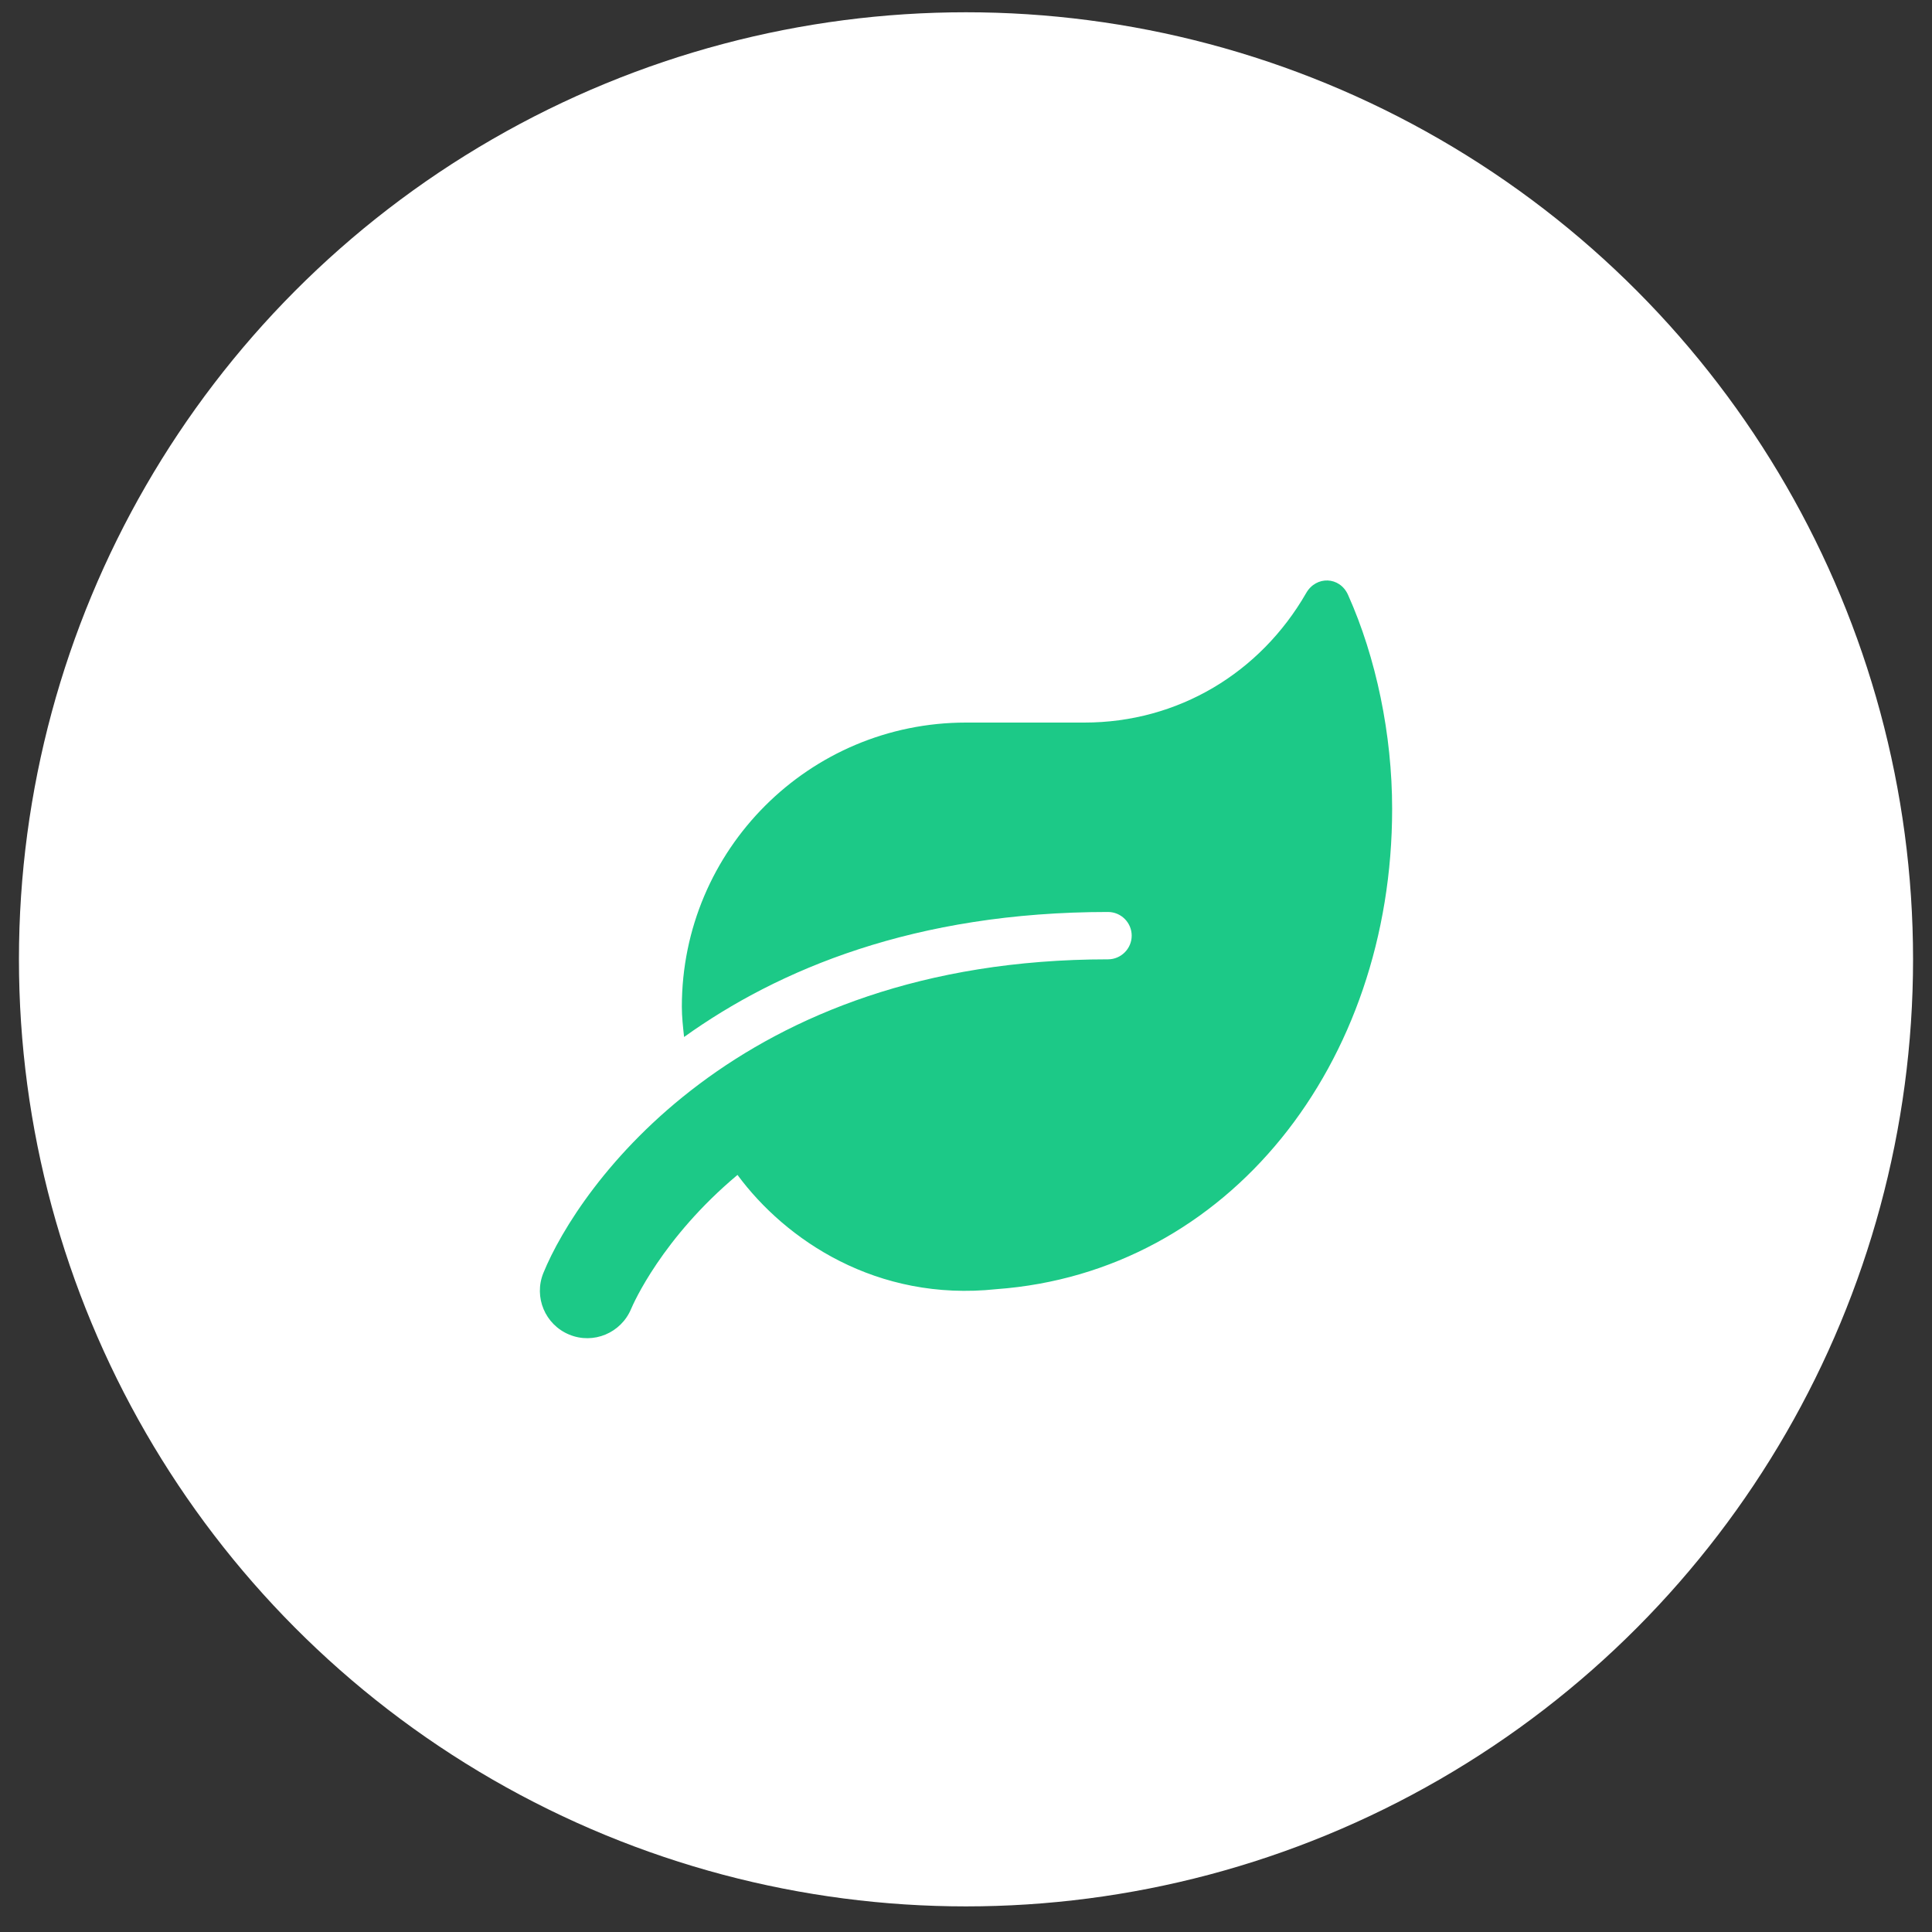
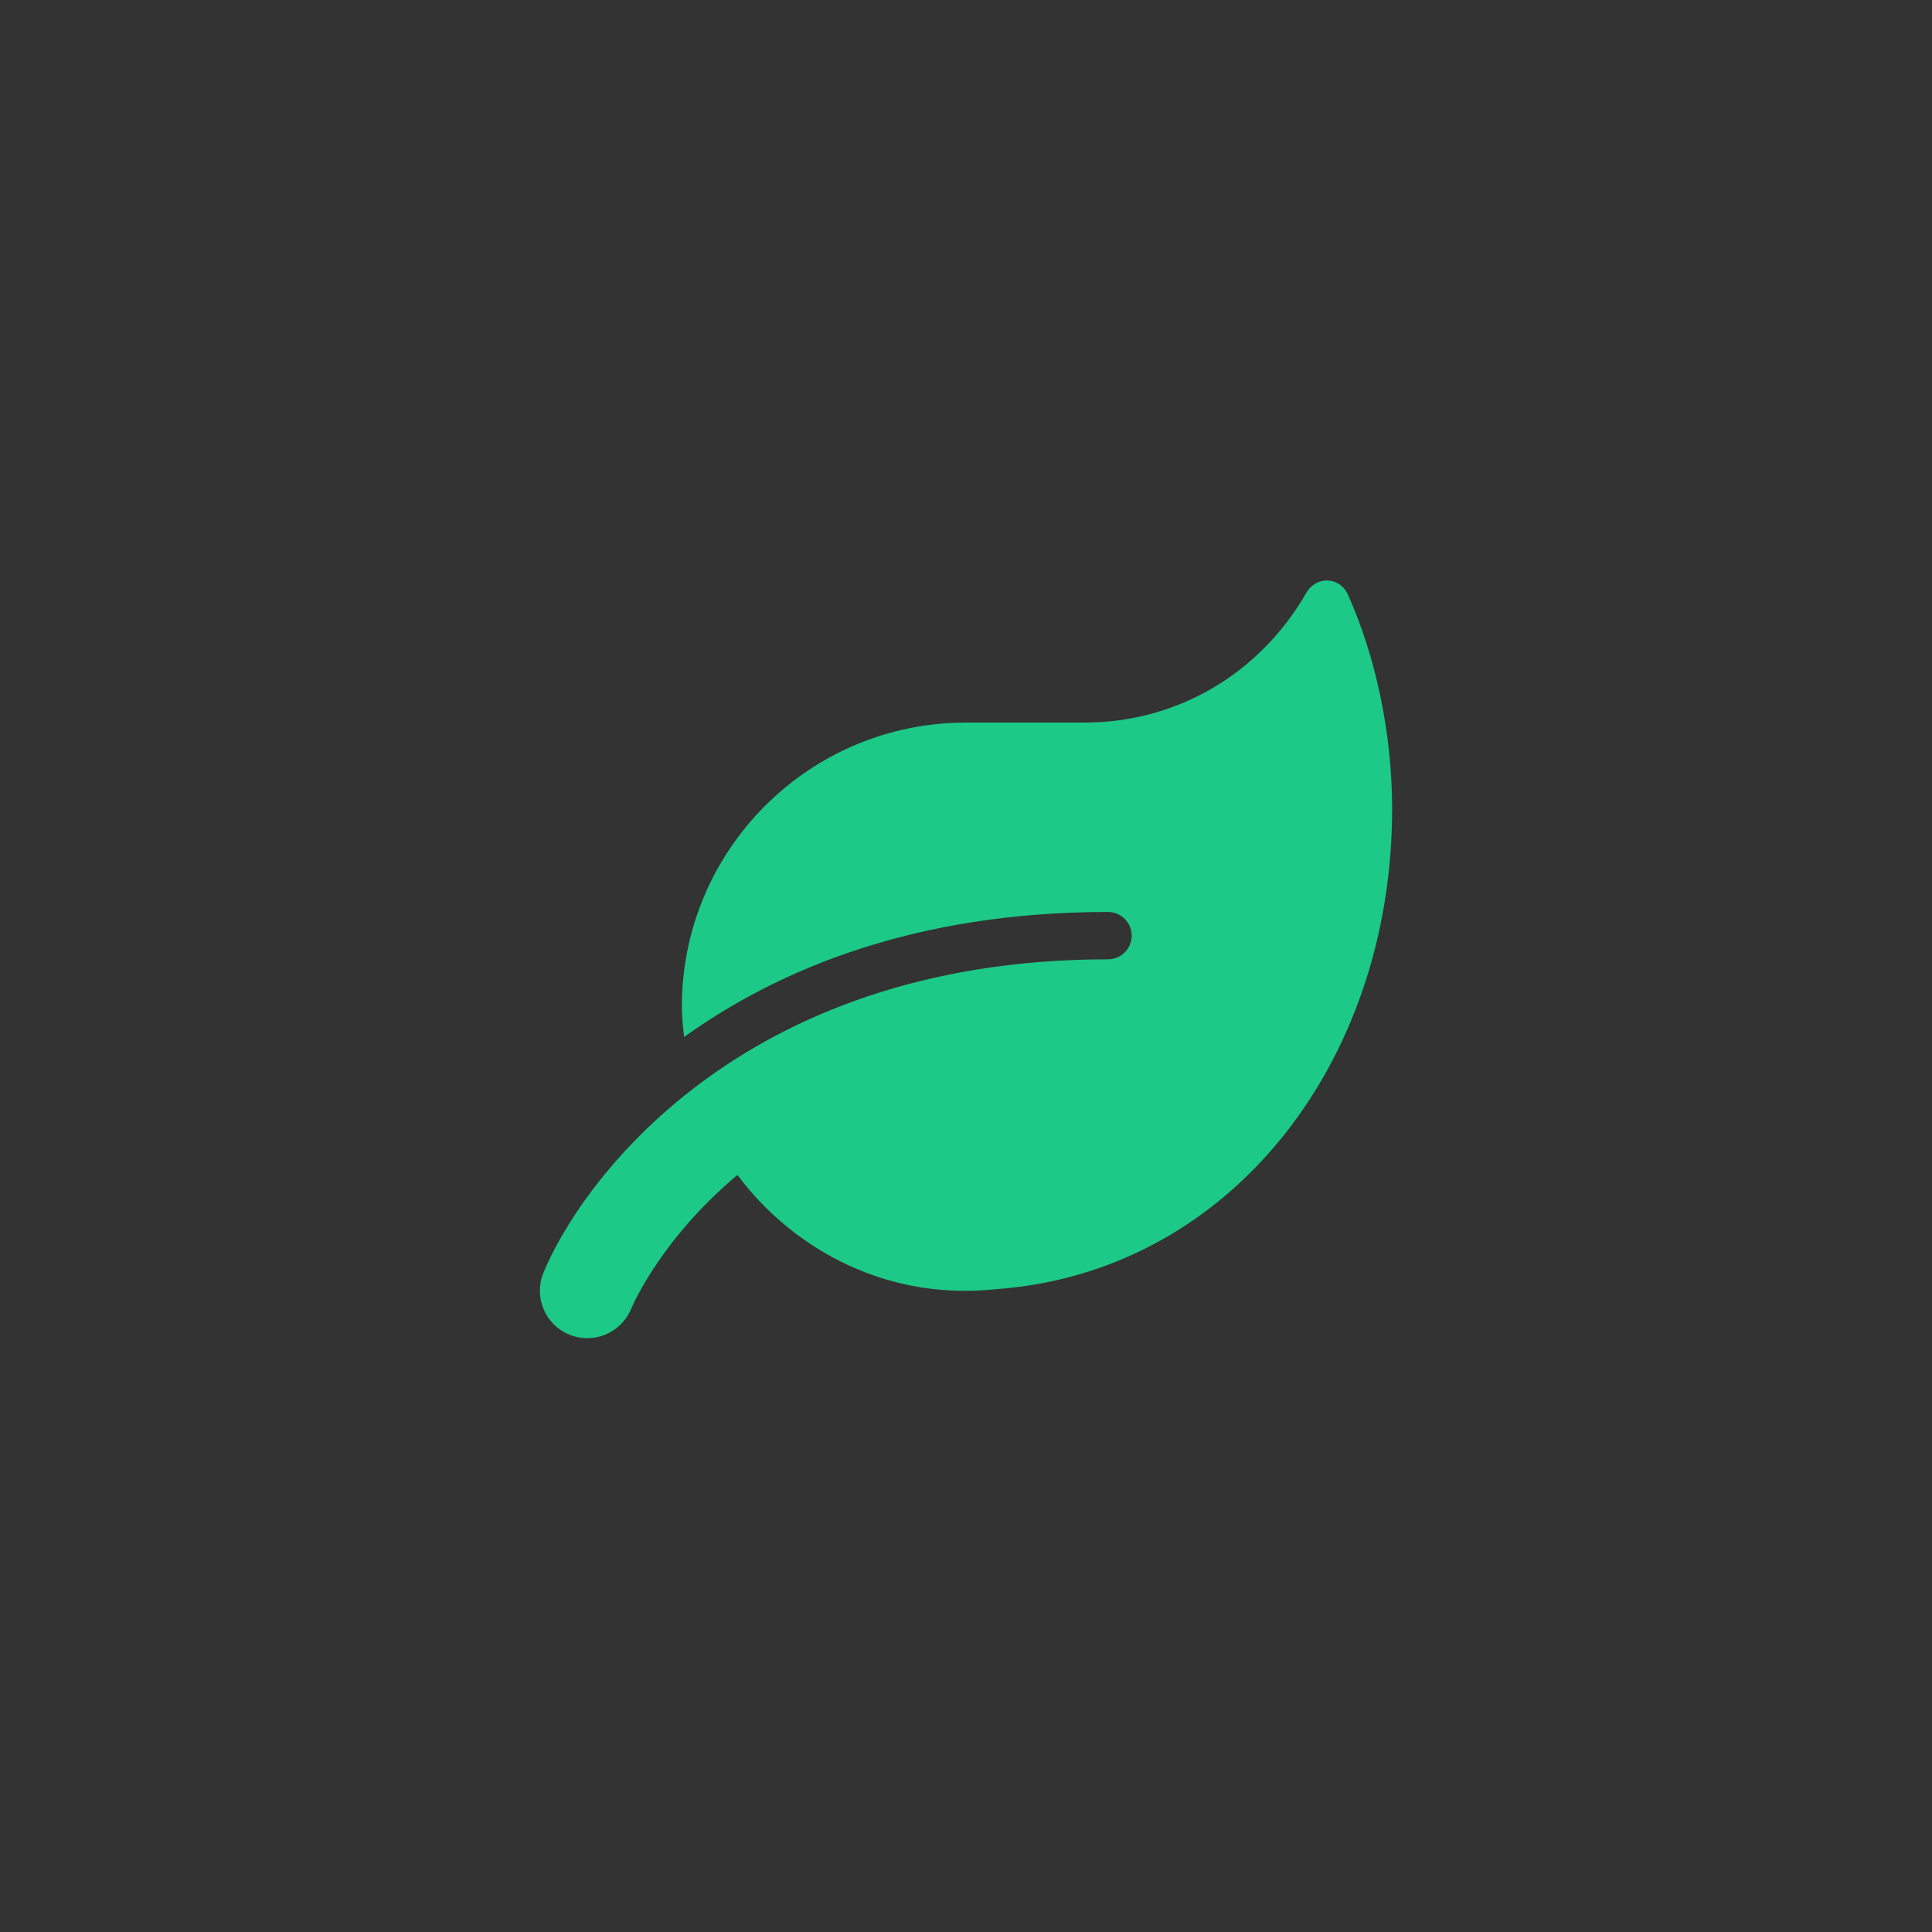
<svg xmlns="http://www.w3.org/2000/svg" width="51px" height="51px" viewBox="0 0 51 51">
  <rect x="0" y="0" width="51" height="51" fill="#333333" stroke="none" />
  <title>efficiency</title>
  <desc>Created with Sketch.</desc>
  <g id="Design-System" stroke="none" stroke-width="1" fill="none" fill-rule="evenodd">
    <g transform="translate(-794, -6506)" id="efficiency">
      <g transform="translate(794.5, 6506.324)">
-         <circle id="Oval" fill="#FFFFFF" cx="25" cy="25" r="25" />
        <path d="M35.085,15.379 C35.827,17.035 36.249,19.066 36.249,21.027 C36.249,27.761 31.933,33.261 25.8,33.707 C22.64,34.043 20.233,32.406 18.968,30.691 C16.975,32.359 16.218,34.089 16.159,34.23 C15.893,34.863 15.167,35.171 14.526,34.906 C13.89,34.644 13.585,33.918 13.843,33.281 C14.765,31.019 18.929,25 28.749,25 C29.093,25 29.374,24.718 29.374,24.375 C29.374,24.031 29.093,23.75 28.749,23.75 C23.647,23.75 20.05,25.265 17.558,27.05 C17.53,26.785 17.499,26.523 17.499,26.25 C17.499,22.109 20.858,18.75 24.999,18.75 L28.124,18.75 C30.6,18.75 32.768,17.437 33.979,15.332 C34.241,14.871 34.866,14.89 35.085,15.379 Z" id="icon/leaf" fill="#1CC987" />
      </g>
    </g>
  </g>
</svg>